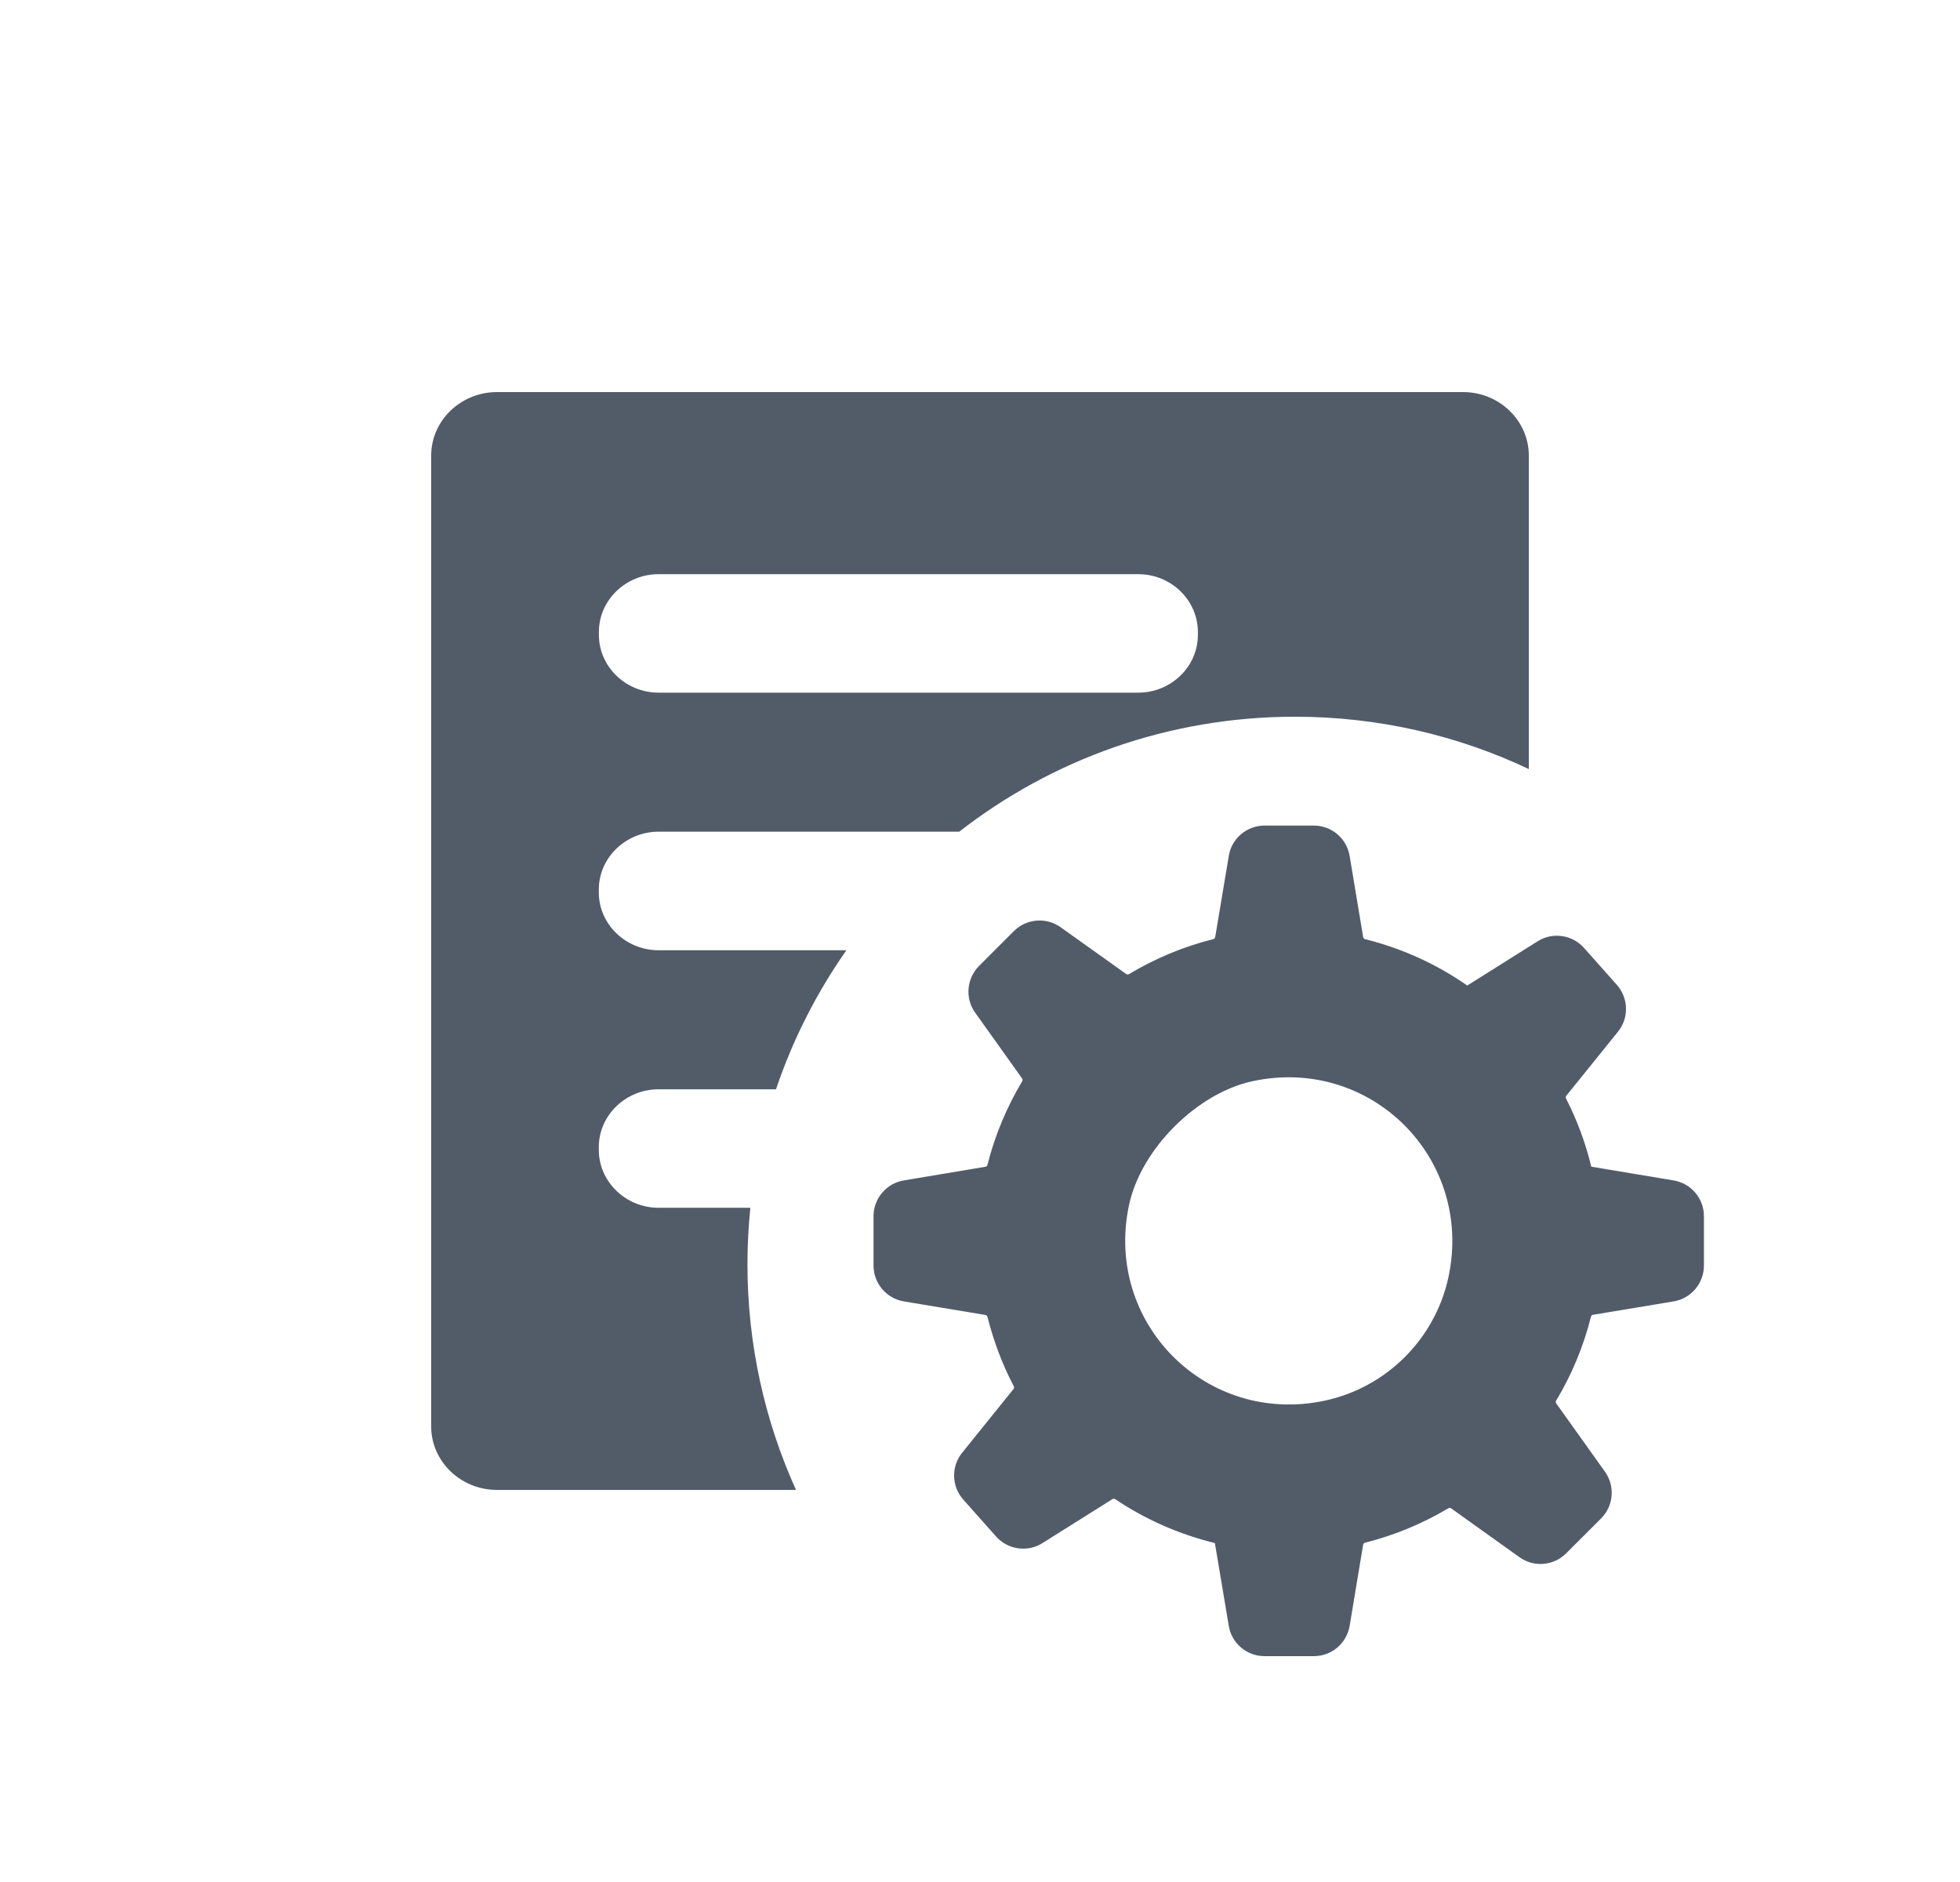
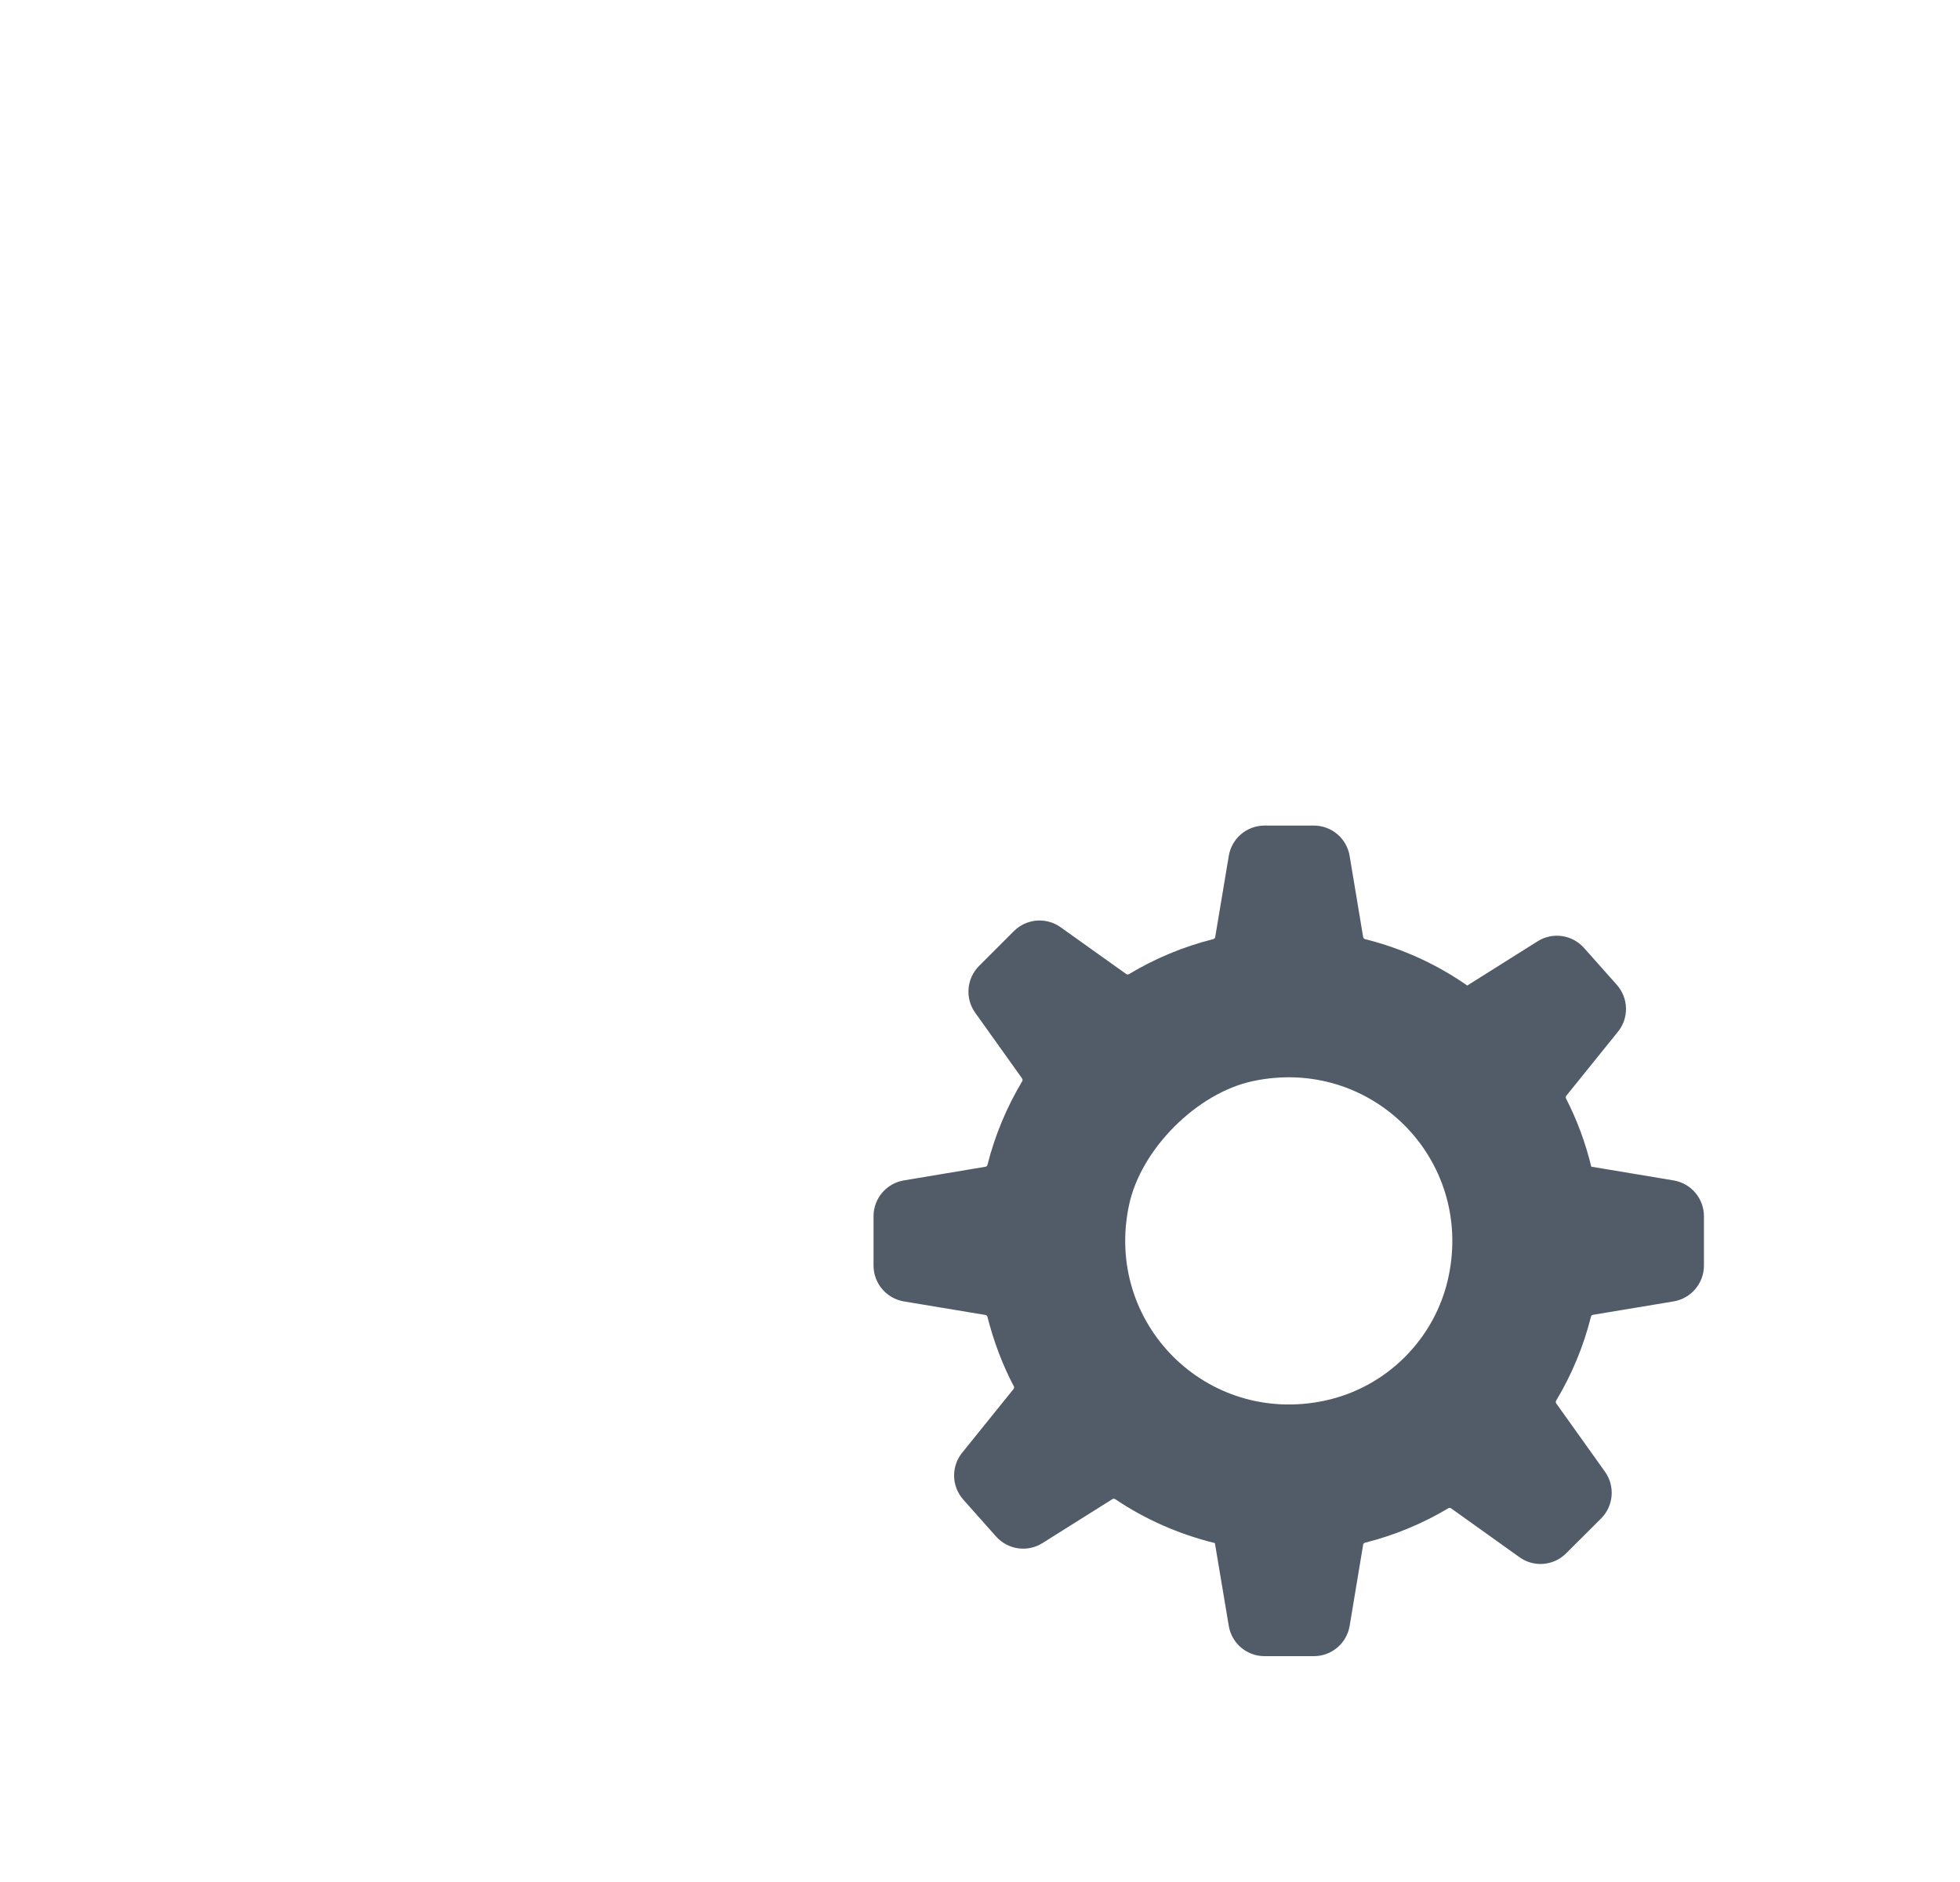
<svg xmlns="http://www.w3.org/2000/svg" width="25" height="24" viewBox="0 0 25 24" fill="none">
-   <path fill-rule="evenodd" clip-rule="evenodd" d="M14.518 8.833C14.937 8.833 15.279 8.502 15.279 8.096V8.059C15.279 7.653 14.937 7.322 14.518 7.322H8.401C7.982 7.322 7.639 7.653 7.639 8.059V8.096C7.639 8.502 7.982 8.833 8.401 8.833H14.518ZM12.235 10.606C13.417 9.687 14.903 9.14 16.517 9.14C17.584 9.14 18.595 9.379 19.5 9.807V5.808C19.5 5.364 19.123 5 18.663 5H6.338C5.877 5 5.5 5.364 5.5 5.808V18.192C5.5 18.637 5.877 19 6.338 19H10.153C9.756 18.122 9.534 17.148 9.534 16.122C9.534 15.879 9.547 15.638 9.571 15.402H8.4C7.982 15.402 7.638 15.07 7.638 14.665V14.627C7.638 14.222 7.982 13.891 8.4 13.891H9.898C10.113 13.254 10.417 12.658 10.796 12.118H8.4C7.982 12.118 7.638 11.787 7.638 11.381V11.343C7.638 10.938 7.982 10.606 8.4 10.606H12.235Z" fill="#525C69" />
  <path fill-rule="evenodd" clip-rule="evenodd" d="M16.896 17.862C15.389 18.182 14.08 16.873 14.401 15.367C14.552 14.654 15.268 13.938 15.98 13.787C17.487 13.466 18.796 14.775 18.476 16.282C18.308 17.072 17.686 17.694 16.896 17.862ZM20.297 14.878C20.223 14.573 20.115 14.282 19.975 14.009C19.969 13.998 19.97 13.984 19.978 13.974L20.637 13.157C20.78 12.981 20.773 12.728 20.622 12.558L20.205 12.089C20.054 11.919 19.803 11.883 19.612 12.004L18.715 12.568C18.326 12.296 17.886 12.095 17.411 11.976C17.399 11.973 17.389 11.962 17.387 11.949L17.215 10.916C17.178 10.692 16.985 10.528 16.758 10.528H16.129C15.903 10.528 15.709 10.692 15.673 10.916L15.5 11.95C15.498 11.963 15.488 11.973 15.476 11.976C15.092 12.072 14.731 12.224 14.401 12.422C14.39 12.429 14.376 12.429 14.365 12.421L13.529 11.825C13.345 11.693 13.093 11.714 12.932 11.874L12.488 12.318C12.328 12.479 12.307 12.732 12.439 12.915L13.037 13.753C13.044 13.764 13.045 13.778 13.038 13.789C12.842 14.117 12.691 14.475 12.595 14.855C12.592 14.868 12.582 14.877 12.569 14.879L11.529 15.053C11.306 15.09 11.142 15.283 11.142 15.51V16.139C11.142 16.365 11.306 16.559 11.529 16.596L12.569 16.769C12.582 16.771 12.592 16.781 12.595 16.793C12.674 17.104 12.785 17.401 12.931 17.678C12.937 17.689 12.936 17.703 12.928 17.713L12.273 18.525C12.13 18.701 12.136 18.954 12.287 19.124L12.704 19.593C12.855 19.763 13.106 19.799 13.297 19.678L14.19 19.117C14.201 19.111 14.215 19.111 14.225 19.118C14.606 19.375 15.036 19.565 15.496 19.678L15.673 20.733C15.709 20.956 15.903 21.12 16.129 21.12H16.758C16.985 21.12 17.178 20.956 17.215 20.733L17.387 19.699C17.389 19.686 17.399 19.676 17.412 19.673C17.79 19.578 18.146 19.429 18.474 19.234C18.485 19.227 18.498 19.228 18.509 19.235L19.381 19.858C19.564 19.99 19.817 19.969 19.977 19.808L20.422 19.364C20.582 19.204 20.603 18.951 20.471 18.767L19.85 17.897C19.843 17.887 19.842 17.873 19.849 17.861C20.046 17.533 20.197 17.174 20.293 16.791C20.296 16.779 20.306 16.769 20.319 16.767L21.347 16.596C21.57 16.559 21.734 16.365 21.734 16.139V15.51C21.734 15.283 21.57 15.09 21.346 15.053L20.297 14.878Z" fill="#525C69" />
</svg>